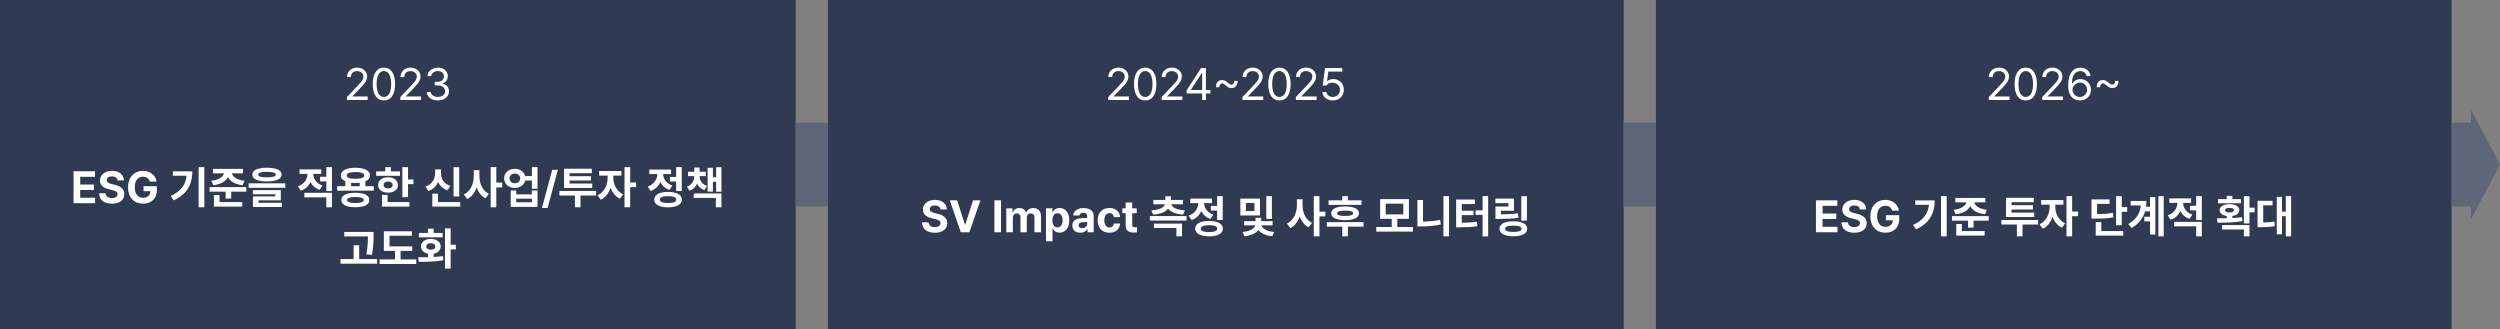
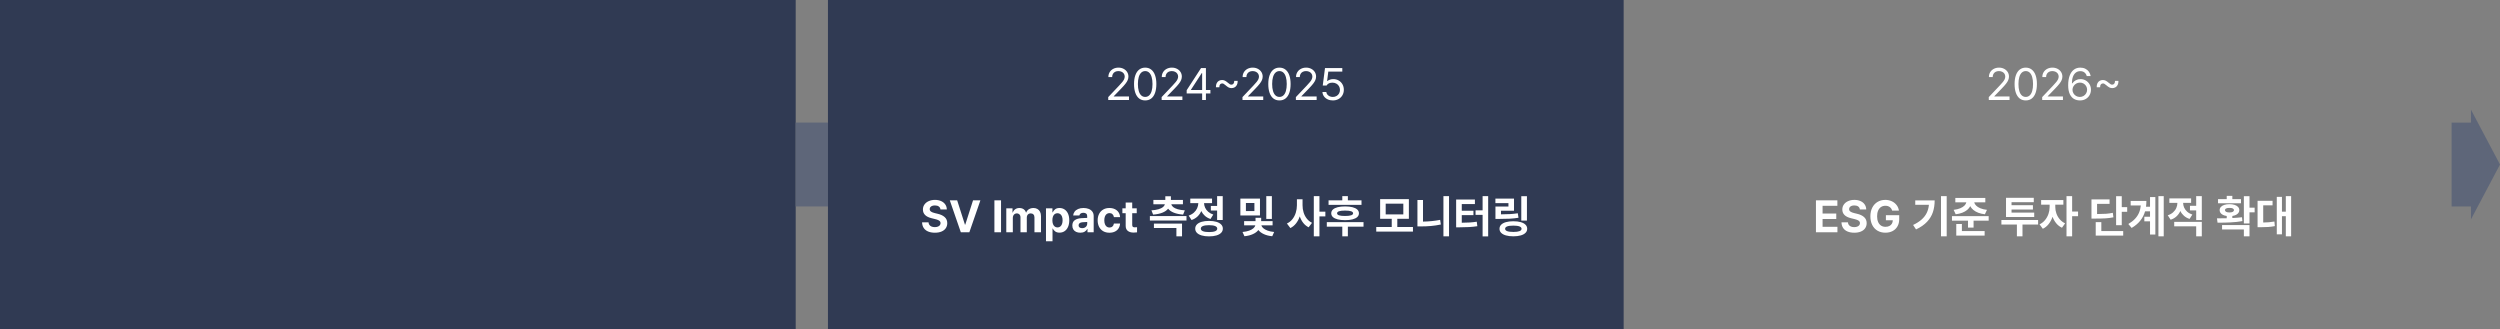
<svg xmlns="http://www.w3.org/2000/svg" width="775" height="102" viewBox="0 0 775 102" fill="none">
  <rect x="0" y="0" width="775" height="102" fill="#808080" stroke="none" />
  <rect width="246.667" height="102" fill="#303A53" />
-   <path d="M107.554 31L107.545 30.101L110.919 26.543C111.364 26.069 111.702 25.689 111.934 25.402C112.17 25.112 112.348 24.833 112.471 24.566C112.593 24.295 112.656 24.013 112.659 23.72C112.656 23.384 112.568 23.09 112.394 22.835C112.223 22.58 111.988 22.384 111.688 22.245C111.391 22.107 111.058 22.037 110.687 22.037C110.3 22.037 109.96 22.115 109.667 22.269C109.377 22.424 109.153 22.642 108.995 22.922C108.84 23.202 108.763 23.526 108.763 23.894H107.593C107.59 23.32 107.724 22.812 107.994 22.371C108.268 21.926 108.644 21.581 109.121 21.336C109.598 21.088 110.133 20.964 110.726 20.964C111.312 20.964 111.839 21.087 112.307 21.331C112.777 21.573 113.144 21.904 113.409 22.323C113.673 22.741 113.807 23.207 113.81 23.72C113.807 24.097 113.736 24.458 113.597 24.802C113.462 25.144 113.232 25.524 112.906 25.943C112.584 26.362 112.124 26.878 111.528 27.49L109.266 29.83V29.907H113.984V31H107.554ZM119.01 31.135C118.282 31.135 117.658 30.937 117.139 30.541C116.624 30.141 116.229 29.561 115.955 28.8C115.684 28.04 115.549 27.123 115.549 26.05C115.549 24.986 115.686 24.074 115.96 23.314C116.234 22.55 116.63 21.968 117.149 21.568C117.668 21.166 118.288 20.964 119.01 20.964C119.732 20.964 120.353 21.166 120.871 21.568C121.39 21.968 121.787 22.55 122.061 23.314C122.335 24.074 122.472 24.986 122.472 26.05C122.472 27.123 122.335 28.04 122.061 28.8C121.79 29.561 121.395 30.141 120.876 30.541C120.361 30.937 119.739 31.135 119.01 31.135ZM119.01 30.043C119.487 30.043 119.895 29.888 120.233 29.579C120.572 29.269 120.83 28.817 121.007 28.22C121.184 27.621 121.273 26.897 121.273 26.05C121.273 25.202 121.182 24.479 121.002 23.879C120.825 23.276 120.567 22.819 120.228 22.506C119.89 22.194 119.484 22.037 119.01 22.037C118.536 22.037 118.13 22.194 117.792 22.506C117.454 22.819 117.194 23.276 117.014 23.879C116.836 24.479 116.748 25.202 116.748 26.05C116.748 26.897 116.836 27.621 117.014 28.22C117.191 28.817 117.449 29.269 117.787 29.579C118.126 29.888 118.533 30.043 119.01 30.043ZM124.111 31L124.101 30.101L127.476 26.543C127.921 26.069 128.259 25.689 128.491 25.402C128.726 25.112 128.905 24.833 129.028 24.566C129.15 24.295 129.213 24.013 129.216 23.72C129.213 23.384 129.124 23.09 128.95 22.835C128.779 22.58 128.544 22.384 128.244 22.245C127.948 22.107 127.614 22.037 127.244 22.037C126.857 22.037 126.517 22.115 126.224 22.269C125.934 22.424 125.71 22.642 125.552 22.922C125.397 23.202 125.32 23.526 125.32 23.894H124.15C124.147 23.32 124.28 22.812 124.551 22.371C124.825 21.926 125.2 21.581 125.677 21.336C126.154 21.088 126.689 20.964 127.282 20.964C127.869 20.964 128.396 21.087 128.863 21.331C129.334 21.573 129.701 21.904 129.965 22.323C130.23 22.741 130.363 23.207 130.367 23.72C130.363 24.097 130.293 24.458 130.154 24.802C130.019 25.144 129.788 25.524 129.463 25.943C129.14 26.362 128.681 26.878 128.085 27.49L125.822 29.83V29.907H130.541V31H124.111ZM135.751 31.135C135.1 31.135 134.516 31.026 134.001 30.807C133.485 30.587 133.077 30.28 132.778 29.883C132.481 29.487 132.321 29.031 132.299 28.515H133.546C133.569 28.821 133.678 29.09 133.875 29.323C134.071 29.551 134.331 29.729 134.653 29.854C134.979 29.98 135.338 30.043 135.731 30.043C136.163 30.043 136.55 29.97 136.891 29.825C137.233 29.677 137.501 29.471 137.694 29.206C137.887 28.942 137.984 28.641 137.984 28.302C137.984 27.942 137.889 27.622 137.699 27.345C137.512 27.068 137.238 26.852 136.877 26.698C136.516 26.543 136.083 26.465 135.577 26.465H134.774V25.383H135.577C135.976 25.383 136.331 25.312 136.64 25.17C136.953 25.028 137.194 24.83 137.365 24.575C137.539 24.317 137.626 24.019 137.626 23.681C137.626 23.355 137.551 23.069 137.399 22.82C137.248 22.572 137.032 22.381 136.751 22.245C136.471 22.107 136.144 22.037 135.77 22.037C135.415 22.037 135.082 22.1 134.769 22.226C134.46 22.352 134.208 22.532 134.015 22.767C133.822 22.999 133.717 23.272 133.701 23.584H132.512C132.531 23.075 132.689 22.622 132.985 22.226C133.282 21.826 133.677 21.517 134.17 21.298C134.663 21.075 135.203 20.964 135.789 20.964C136.398 20.964 136.932 21.085 137.389 21.327C137.85 21.568 138.203 21.892 138.448 22.298C138.696 22.704 138.819 23.146 138.815 23.623C138.819 23.99 138.753 24.326 138.617 24.628C138.482 24.931 138.287 25.188 138.032 25.397C137.778 25.607 137.478 25.76 137.133 25.856V25.934C137.559 25.998 137.926 26.138 138.235 26.354C138.548 26.567 138.786 26.843 138.951 27.181C139.115 27.516 139.196 27.893 139.193 28.312C139.196 28.844 139.048 29.326 138.748 29.758C138.451 30.186 138.039 30.523 137.51 30.768C136.985 31.013 136.398 31.135 135.751 31.135Z" fill="white" />
-   <path d="M29.475 63H22.813V53.099H29.456V54.801H24.868V57.199H29.112V58.896H24.868V61.298H29.475V63ZM36.423 55.932C36.385 55.539 36.215 55.233 35.916 55.014C35.619 54.795 35.22 54.685 34.717 54.685C34.379 54.685 34.087 54.733 33.842 54.83C33.6 54.927 33.415 55.06 33.286 55.231C33.16 55.402 33.097 55.597 33.097 55.816C33.091 56.148 33.228 56.409 33.508 56.599C33.792 56.79 34.182 56.943 34.678 57.059L35.573 57.276C36.485 57.483 37.205 57.822 37.733 58.296C38.265 58.767 38.533 59.394 38.536 60.177C38.533 60.779 38.378 61.303 38.072 61.748C37.769 62.193 37.329 62.536 36.752 62.778C36.178 63.019 35.495 63.14 34.702 63.14C33.903 63.14 33.209 63.018 32.619 62.773C32.029 62.528 31.571 62.165 31.246 61.685C30.92 61.202 30.748 60.612 30.729 59.916H32.725C32.748 60.241 32.843 60.515 33.01 60.738C33.181 60.96 33.408 61.127 33.692 61.24C33.979 61.353 34.308 61.41 34.678 61.41C35.033 61.41 35.344 61.358 35.611 61.255C35.882 61.152 36.09 61.007 36.235 60.82C36.383 60.63 36.457 60.412 36.457 60.167C36.457 59.948 36.393 59.763 36.264 59.611C36.135 59.456 35.948 59.326 35.703 59.22C35.461 59.11 35.149 59.008 34.765 58.915L33.682 58.649C31.884 58.211 30.986 57.312 30.99 55.952C30.986 55.365 31.146 54.846 31.468 54.395C31.791 53.941 32.235 53.589 32.803 53.341C33.373 53.09 34.016 52.964 34.731 52.964C35.453 52.964 36.09 53.09 36.641 53.341C37.192 53.589 37.621 53.939 37.927 54.39C38.233 54.838 38.391 55.352 38.401 55.932H36.423ZM44.497 57.716H48.626V58.954C48.626 59.805 48.444 60.546 48.079 61.178C47.718 61.809 47.214 62.294 46.566 62.633C45.919 62.968 45.179 63.135 44.347 63.135C43.426 63.135 42.612 62.931 41.906 62.521C41.203 62.109 40.657 61.519 40.267 60.752C39.881 59.985 39.687 59.087 39.687 58.059C39.687 57.015 39.887 56.11 40.287 55.343C40.69 54.572 41.241 53.984 41.94 53.578C42.639 53.169 43.427 52.964 44.304 52.964C45.039 52.964 45.711 53.106 46.32 53.389C46.929 53.67 47.427 54.063 47.814 54.569C48.203 55.072 48.444 55.645 48.534 56.29H46.441C46.302 55.816 46.051 55.447 45.687 55.183C45.325 54.919 44.876 54.787 44.338 54.787C43.825 54.787 43.376 54.914 42.989 55.169C42.605 55.423 42.306 55.795 42.09 56.285C41.877 56.775 41.771 57.36 41.771 58.04C41.771 58.73 41.876 59.319 42.085 59.809C42.298 60.299 42.597 60.673 42.984 60.931C43.374 61.185 43.833 61.313 44.362 61.313C44.823 61.313 45.222 61.231 45.561 61.066C45.902 60.899 46.165 60.662 46.349 60.356C46.532 60.05 46.629 59.688 46.639 59.273H44.497V57.716ZM61.579 64.262V51.809H63.344V64.262H61.579ZM59.617 53.119C59.613 54.45 59.433 55.66 59.075 56.749C58.717 57.839 58.113 58.838 57.262 59.746C56.415 60.655 55.274 61.448 53.84 62.125L52.931 60.738C53.994 60.232 54.871 59.672 55.561 59.06C56.25 58.448 56.779 57.768 57.146 57.02C57.514 56.269 57.744 55.425 57.837 54.487H53.598V53.119H59.617ZM65.499 56.053C66.282 55.966 66.958 55.805 67.525 55.57C68.095 55.331 68.538 55.053 68.854 54.733C69.17 54.411 69.364 54.074 69.434 53.723H66.021V52.35H75.318V53.723H71.88C71.951 54.074 72.146 54.411 72.466 54.733C72.784 55.056 73.228 55.334 73.795 55.57C74.365 55.805 75.044 55.966 75.83 56.053L75.187 57.421C74.427 57.337 73.743 57.181 73.137 56.952C72.535 56.72 72.024 56.43 71.605 56.082C71.189 55.734 70.87 55.343 70.648 54.907C70.425 55.343 70.106 55.734 69.691 56.082C69.275 56.427 68.766 56.715 68.163 56.947C67.564 57.18 66.885 57.337 66.128 57.421L65.499 56.053ZM64.977 59.408V58.011H76.357V59.408H71.677V61.55H69.952V59.408H64.977ZM66.311 60.447H68.052V62.637H75.105V64.044H66.311V60.447ZM82.757 56.246C81.8 56.246 80.983 56.166 80.306 56.005C79.629 55.84 79.114 55.599 78.759 55.28C78.405 54.961 78.227 54.571 78.227 54.11C78.227 53.659 78.405 53.275 78.759 52.959C79.114 52.64 79.629 52.4 80.306 52.239C80.983 52.075 81.8 51.992 82.757 51.992C83.711 51.992 84.525 52.075 85.198 52.239C85.875 52.4 86.391 52.639 86.745 52.954C87.103 53.27 87.282 53.655 87.282 54.11C87.282 54.571 87.105 54.961 86.75 55.28C86.396 55.599 85.88 55.84 85.203 56.005C84.53 56.166 83.714 56.246 82.757 56.246ZM82.714 53.269C81.827 53.269 81.16 53.341 80.712 53.486C80.267 53.628 80.048 53.836 80.055 54.11C80.052 54.313 80.148 54.477 80.345 54.603C80.541 54.729 80.838 54.82 81.234 54.879C81.631 54.933 82.138 54.962 82.757 54.965C83.385 54.962 83.898 54.933 84.294 54.879C84.694 54.82 84.992 54.729 85.189 54.603C85.385 54.477 85.484 54.313 85.484 54.11C85.484 53.549 84.56 53.269 82.714 53.269ZM77.091 58.219V56.836H88.442V58.219H77.091ZM87.055 62.111H80.122V62.86H87.379V64.175H78.411V60.892H85.334V60.215H78.401V58.934H87.055V62.111ZM101.163 54.806V51.809H102.903V59.229H101.163V56.232H99.234V54.806H101.163ZM96.246 56.406C95.963 57.047 95.568 57.603 95.062 58.074C94.559 58.541 93.952 58.889 93.239 59.118L92.345 57.74C93.002 57.531 93.555 57.225 94.003 56.822C94.451 56.419 94.785 55.965 95.004 55.459C95.223 54.953 95.334 54.432 95.337 53.897H92.843V52.51H99.591V53.897H97.112C97.115 54.4 97.221 54.888 97.431 55.362C97.64 55.832 97.957 56.258 98.383 56.638C98.812 57.015 99.342 57.309 99.973 57.518L99.113 58.862C98.443 58.649 97.867 58.332 97.387 57.91C96.907 57.487 96.527 56.986 96.246 56.406ZM101.163 61.173H94.351V59.776H102.903V64.262H101.163V61.173ZM113.248 57.716H115.868V59.108H104.517V57.716H107.07V56.218C106.612 56.014 106.261 55.758 106.016 55.449C105.771 55.139 105.65 54.788 105.653 54.395C105.653 53.902 105.837 53.475 106.204 53.114C106.575 52.753 107.1 52.476 107.78 52.282C108.463 52.089 109.264 51.992 110.183 51.992C111.098 51.992 111.896 52.089 112.576 52.282C113.256 52.476 113.781 52.753 114.152 53.114C114.522 53.475 114.708 53.902 114.708 54.395C114.704 54.795 114.577 55.151 114.326 55.463C114.078 55.773 113.718 56.029 113.248 56.232V57.716ZM110.183 53.336C109.3 53.336 108.625 53.427 108.157 53.607C107.693 53.788 107.463 54.05 107.466 54.395C107.463 54.737 107.693 54.995 108.157 55.169C108.621 55.343 109.297 55.43 110.183 55.43C111.063 55.43 111.736 55.343 112.204 55.169C112.674 54.995 112.909 54.737 112.909 54.395C112.909 54.05 112.674 53.788 112.204 53.607C111.733 53.427 111.059 53.336 110.183 53.336ZM108.834 57.716H111.512V56.667C111.113 56.719 110.669 56.745 110.183 56.745C109.687 56.745 109.237 56.719 108.834 56.667V57.716ZM110.168 59.756C111.064 59.756 111.836 59.843 112.484 60.017C113.135 60.188 113.633 60.441 113.978 60.776C114.326 61.111 114.501 61.517 114.505 61.995C114.501 62.475 114.326 62.882 113.978 63.218C113.633 63.556 113.137 63.812 112.489 63.986C111.841 64.16 111.068 64.246 110.168 64.242C109.26 64.246 108.48 64.16 107.829 63.986C107.178 63.812 106.678 63.556 106.33 63.218C105.985 62.882 105.813 62.475 105.813 61.995C105.813 61.517 105.985 61.111 106.33 60.776C106.678 60.441 107.178 60.188 107.829 60.017C108.483 59.843 109.263 59.756 110.168 59.756ZM110.207 62.942C111.042 62.942 111.673 62.863 112.102 62.705C112.534 62.544 112.751 62.307 112.755 61.995C112.751 61.685 112.534 61.456 112.102 61.308C111.67 61.157 111.026 61.078 110.168 61.071C109.301 61.078 108.654 61.157 108.225 61.308C107.8 61.456 107.588 61.685 107.592 61.995C107.582 62.626 108.454 62.942 110.207 62.942ZM121.18 53.133H123.999V54.506H116.612V53.133H119.44V51.809H121.18V53.133ZM126.488 51.828V55.642H128.161V57.073H126.488V61.12H124.738V51.828H126.488ZM120.31 59.732C119.707 59.732 119.172 59.634 118.705 59.437C118.238 59.241 117.874 58.963 117.613 58.606C117.352 58.245 117.221 57.829 117.221 57.358C117.221 56.885 117.352 56.466 117.613 56.102C117.874 55.734 118.238 55.45 118.705 55.251C119.176 55.048 119.711 54.946 120.31 54.946C120.903 54.946 121.432 55.048 121.896 55.251C122.36 55.45 122.721 55.734 122.979 56.102C123.24 56.466 123.37 56.885 123.37 57.358C123.37 57.829 123.24 58.245 122.979 58.606C122.721 58.963 122.36 59.241 121.896 59.437C121.435 59.634 120.906 59.732 120.31 59.732ZM118.918 57.358C118.918 57.694 119.044 57.953 119.295 58.137C119.546 58.317 119.885 58.407 120.31 58.407C120.735 58.407 121.076 58.317 121.33 58.137C121.585 57.953 121.714 57.694 121.717 57.358C121.714 57.017 121.585 56.752 121.33 56.566C121.076 56.376 120.735 56.279 120.31 56.276C119.885 56.279 119.546 56.376 119.295 56.566C119.044 56.752 118.918 57.017 118.918 57.358ZM118.415 60.399H120.155V62.637H126.933V64.044H118.415V60.399ZM140.606 51.828H142.356V60.912H140.606V51.828ZM135.81 56.411C135.523 57.072 135.127 57.644 134.621 58.127C134.118 58.611 133.512 58.973 132.803 59.215L131.895 57.837C132.565 57.611 133.124 57.286 133.572 56.861C134.023 56.432 134.355 55.947 134.568 55.405C134.784 54.861 134.893 54.295 134.897 53.709V52.51H136.705V53.709C136.701 54.279 136.803 54.822 137.009 55.338C137.219 55.853 137.543 56.311 137.981 56.711C138.419 57.11 138.967 57.415 139.625 57.624L138.735 58.997C138.049 58.768 137.46 58.433 136.971 57.992C136.481 57.547 136.094 57.02 135.81 56.411ZM135.781 60.027V62.637H142.685V64.044H134.017V60.027H135.781ZM153.856 56.609H155.693V58.084H153.856V64.262H152.111V51.809H153.856V56.609ZM148.621 54.632C148.617 55.392 148.724 56.129 148.94 56.841C149.159 57.553 149.489 58.193 149.931 58.76C150.372 59.324 150.915 59.763 151.56 60.075L150.506 61.463C149.861 61.144 149.309 60.694 148.848 60.114C148.387 59.531 148.023 58.852 147.755 58.079C147.475 58.91 147.09 59.637 146.6 60.259C146.113 60.881 145.527 61.363 144.84 61.704L143.772 60.288C144.449 59.979 145.019 59.529 145.483 58.939C145.947 58.349 146.294 57.682 146.522 56.938C146.755 56.193 146.872 55.425 146.875 54.632V52.771H148.621V54.632ZM164.887 51.809H166.628V58.504H164.887V55.971H162.818C162.712 56.422 162.506 56.822 162.199 57.17C161.896 57.518 161.521 57.789 161.073 57.982C160.625 58.172 160.137 58.267 159.608 58.267C158.977 58.267 158.408 58.14 157.902 57.885C157.399 57.631 157.004 57.278 156.717 56.827C156.434 56.372 156.294 55.86 156.297 55.289C156.294 54.729 156.434 54.224 156.717 53.776C157.004 53.325 157.401 52.974 157.907 52.722C158.413 52.468 158.98 52.342 159.608 52.345C160.13 52.342 160.614 52.434 161.059 52.621C161.507 52.808 161.882 53.072 162.185 53.414C162.491 53.752 162.701 54.142 162.813 54.584H164.887V51.809ZM159.608 56.807C159.924 56.807 160.204 56.746 160.449 56.624C160.694 56.498 160.886 56.321 161.025 56.092C161.167 55.86 161.239 55.592 161.242 55.289C161.239 54.986 161.168 54.722 161.03 54.496C160.891 54.268 160.698 54.094 160.449 53.974C160.204 53.855 159.924 53.796 159.608 53.796C159.286 53.796 158.999 53.855 158.748 53.974C158.496 54.094 158.3 54.268 158.158 54.496C158.019 54.722 157.95 54.986 157.95 55.289C157.95 55.592 158.019 55.86 158.158 56.092C158.3 56.321 158.496 56.498 158.748 56.624C158.999 56.746 159.286 56.807 159.608 56.807ZM160.043 60.249H164.887V59.05H166.628V64.121H158.327V59.05H160.043V60.249ZM160.043 62.71H164.887V61.588H160.043V62.71ZM171.191 52.635H172.941L169.75 64.489H168L171.191 52.635ZM176.565 56.904H183.594V58.277H174.853V52.316H183.458V53.689H176.565V54.613H183.197V55.956H176.565V56.904ZM173.423 59.191H184.802V60.612H179.958V64.262H178.228V60.612H173.423V59.191ZM195.35 56.566H197.187V58.021H195.35V64.262H193.605V51.809H195.35V56.566ZM190.129 55.202C190.126 55.853 190.239 56.508 190.468 57.165C190.696 57.822 191.041 58.424 191.502 58.968C191.963 59.51 192.521 59.932 193.175 60.235L192.203 61.603C191.529 61.294 190.945 60.844 190.448 60.254C189.955 59.661 189.565 58.978 189.278 58.204C188.988 59.059 188.587 59.809 188.075 60.457C187.562 61.105 186.958 61.593 186.262 61.922L185.247 60.544C185.91 60.235 186.478 59.795 186.948 59.224C187.419 58.651 187.773 58.014 188.012 57.315C188.25 56.612 188.371 55.908 188.374 55.202V54.438H185.74V53.012H192.633V54.438H190.129V55.202ZM207.665 56.266V54.845H209.608V51.809H211.348V59.205H209.608V56.266H207.665ZM204.696 56.421C204.416 57.075 204.023 57.642 203.517 58.122C203.014 58.599 202.403 58.962 201.685 59.21L200.781 57.827C201.432 57.611 201.98 57.302 202.424 56.899C202.869 56.496 203.203 56.042 203.425 55.536C203.651 55.03 203.77 54.508 203.783 53.97H201.288V52.568H208.037V53.97H205.557C205.573 54.469 205.687 54.949 205.9 55.41C206.113 55.871 206.43 56.285 206.852 56.653C207.278 57.02 207.8 57.307 208.419 57.513L207.558 58.886C206.891 58.667 206.317 58.346 205.837 57.924C205.36 57.499 204.98 56.998 204.696 56.421ZM207.094 59.481C207.977 59.481 208.739 59.576 209.381 59.766C210.025 59.956 210.52 60.232 210.865 60.593C211.21 60.95 211.382 61.379 211.382 61.879C211.382 62.378 211.21 62.807 210.865 63.164C210.52 63.525 210.025 63.801 209.381 63.991C208.739 64.181 207.977 64.276 207.094 64.276C206.214 64.276 205.452 64.18 204.808 63.986C204.166 63.796 203.675 63.522 203.333 63.164C202.991 62.807 202.821 62.378 202.821 61.879C202.821 61.379 202.991 60.95 203.333 60.593C203.678 60.232 204.171 59.956 204.812 59.766C205.454 59.576 206.214 59.481 207.094 59.481ZM207.128 62.942C207.947 62.942 208.57 62.853 208.999 62.676C209.431 62.496 209.648 62.23 209.651 61.879C209.648 61.524 209.429 61.256 208.994 61.076C208.559 60.895 207.926 60.805 207.094 60.805C206.263 60.805 205.631 60.895 205.199 61.076C204.767 61.256 204.553 61.524 204.556 61.879C204.553 62.233 204.77 62.499 205.209 62.676C205.647 62.853 206.287 62.942 207.128 62.942ZM221.998 54.951V51.828H223.651V59.437H221.998V56.353H221.002V59.398H219.353V52.026H221.002V54.951H221.998ZM216.09 56.957C215.865 57.463 215.557 57.903 215.167 58.277C214.78 58.651 214.31 58.942 213.755 59.152L212.958 57.866C213.464 57.673 213.886 57.412 214.224 57.083C214.563 56.751 214.814 56.379 214.978 55.966C215.146 55.55 215.231 55.114 215.235 54.656V54.593H213.301V53.23H215.235V51.939H216.883V53.23H218.793V54.593H216.883V54.656C216.88 55.081 216.962 55.491 217.13 55.884C217.297 56.274 217.552 56.624 217.893 56.933C218.238 57.239 218.664 57.474 219.17 57.639L218.382 58.949C217.847 58.762 217.387 58.499 217.004 58.161C216.624 57.819 216.319 57.418 216.09 56.957ZM221.915 61.366H215.051V59.964H223.651V64.262H221.915V61.366ZM113.547 78.843C113.695 78.115 113.805 77.425 113.876 76.774C113.95 76.12 113.997 75.535 114.016 75.019C114.039 74.501 114.052 73.92 114.055 73.279H106.726V71.892H115.805V73.071C115.802 73.79 115.792 74.41 115.776 74.932C115.76 75.451 115.715 76.059 115.64 76.755C115.57 77.451 115.458 78.208 115.307 79.027L113.547 78.843ZM111.348 76.039V80.318H116.907V81.734H105.556V80.318H109.617V76.039H111.348ZM124.182 77.765V80.419H129.036V81.841H117.656V80.419H122.456V77.765H118.995V71.693H127.706V73.081H120.74V76.387H127.793V77.765H124.182ZM139.704 75.875H141.329V77.32H139.704V83.262H137.945V70.809H139.704V75.875ZM134.425 72.201H137.229V73.569H129.847V72.201H132.67V70.881H134.425V72.201ZM134.425 79.655C135.553 79.594 136.52 79.507 137.326 79.394L137.442 80.661C136.623 80.812 135.772 80.925 134.889 80.999C134.01 81.073 133.183 81.12 132.409 81.139C131.639 81.159 130.782 81.168 129.838 81.168L129.606 79.747C130.914 79.747 131.936 79.739 132.67 79.723V78.65C132.232 78.566 131.849 78.419 131.52 78.21C131.194 78.001 130.943 77.741 130.766 77.432C130.588 77.122 130.5 76.779 130.5 76.402C130.5 75.941 130.629 75.533 130.887 75.179C131.144 74.824 131.505 74.549 131.969 74.352C132.434 74.156 132.965 74.057 133.565 74.057C134.151 74.057 134.677 74.156 135.141 74.352C135.605 74.549 135.967 74.826 136.228 75.184C136.489 75.538 136.622 75.944 136.625 76.402C136.622 76.779 136.528 77.124 136.344 77.436C136.164 77.746 135.908 78.005 135.576 78.215C135.247 78.424 134.864 78.571 134.425 78.655V79.655ZM132.158 76.402C132.155 76.721 132.279 76.969 132.53 77.146C132.785 77.32 133.13 77.407 133.565 77.407C133.987 77.407 134.322 77.32 134.57 77.146C134.822 76.969 134.947 76.721 134.947 76.402C134.947 76.083 134.822 75.835 134.57 75.657C134.319 75.477 133.984 75.387 133.565 75.387C133.133 75.387 132.79 75.477 132.535 75.657C132.28 75.835 132.155 76.083 132.158 76.402Z" fill="white" />
  <rect x="246.667" y="38" width="10" height="26" fill="#5E6679" />
  <rect width="246.667" height="102" transform="translate(256.667)" fill="#303A53" />
  <path d="M343.556 31L343.546 30.101L346.921 26.543C347.366 26.069 347.704 25.689 347.936 25.402C348.171 25.112 348.35 24.833 348.473 24.566C348.595 24.295 348.658 24.013 348.661 23.72C348.658 23.384 348.569 23.09 348.395 22.835C348.224 22.58 347.989 22.384 347.689 22.245C347.393 22.107 347.059 22.037 346.689 22.037C346.302 22.037 345.962 22.115 345.669 22.269C345.379 22.424 345.155 22.642 344.997 22.922C344.842 23.202 344.765 23.526 344.765 23.894H343.595C343.592 23.32 343.725 22.812 343.996 22.371C344.27 21.926 344.645 21.581 345.122 21.336C345.599 21.088 346.134 20.964 346.727 20.964C347.314 20.964 347.841 21.087 348.308 21.331C348.779 21.573 349.146 21.904 349.41 22.323C349.675 22.741 349.808 23.207 349.812 23.72C349.808 24.097 349.738 24.458 349.599 24.802C349.464 25.144 349.233 25.524 348.908 25.943C348.585 26.362 348.126 26.878 347.53 27.49L345.267 29.83V29.907H349.986V31H343.556ZM355.012 31.135C354.284 31.135 353.66 30.937 353.141 30.541C352.625 30.141 352.231 29.561 351.957 28.8C351.686 28.04 351.551 27.123 351.551 26.05C351.551 24.986 351.688 24.074 351.961 23.314C352.235 22.55 352.632 21.968 353.151 21.568C353.67 21.166 354.29 20.964 355.012 20.964C355.734 20.964 356.354 21.166 356.873 21.568C357.392 21.968 357.788 22.55 358.062 23.314C358.336 24.074 358.473 24.986 358.473 26.05C358.473 27.123 358.336 28.04 358.062 28.8C357.792 29.561 357.397 30.141 356.878 30.541C356.362 30.937 355.74 31.135 355.012 31.135ZM355.012 30.043C355.489 30.043 355.897 29.888 356.235 29.579C356.573 29.269 356.831 28.817 357.008 28.22C357.186 27.621 357.274 26.897 357.274 26.05C357.274 25.202 357.184 24.479 357.004 23.879C356.826 23.276 356.568 22.819 356.23 22.506C355.892 22.194 355.486 22.037 355.012 22.037C354.538 22.037 354.132 22.194 353.794 22.506C353.455 22.819 353.196 23.276 353.015 23.879C352.838 24.479 352.749 25.202 352.749 26.05C352.749 26.897 352.838 27.621 353.015 28.22C353.193 28.817 353.45 29.269 353.789 29.579C354.127 29.888 354.535 30.043 355.012 30.043ZM360.113 31L360.103 30.101L363.477 26.543C363.922 26.069 364.261 25.689 364.493 25.402C364.728 25.112 364.907 24.833 365.029 24.566C365.152 24.295 365.215 24.013 365.218 23.72C365.215 23.384 365.126 23.09 364.952 22.835C364.781 22.58 364.546 22.384 364.246 22.245C363.95 22.107 363.616 22.037 363.245 22.037C362.859 22.037 362.519 22.115 362.225 22.269C361.935 22.424 361.711 22.642 361.553 22.922C361.399 23.202 361.321 23.526 361.321 23.894H360.151C360.148 23.32 360.282 22.812 360.553 22.371C360.827 21.926 361.202 21.581 361.679 21.336C362.156 21.088 362.691 20.964 363.284 20.964C363.871 20.964 364.398 21.087 364.865 21.331C365.335 21.573 365.703 21.904 365.967 22.323C366.231 22.741 366.365 23.207 366.368 23.72C366.365 24.097 366.294 24.458 366.156 24.802C366.02 25.144 365.79 25.524 365.464 25.943C365.142 26.362 364.683 26.878 364.087 27.49L361.824 29.83V29.907H366.542V31H360.113ZM373.835 27.896H375.227V28.979H373.835V31H372.665V28.979H367.869V27.964L372.326 21.099H373.835V27.896ZM372.549 22.656L369.194 27.819V27.896H372.665V22.656H372.549ZM376.934 27.046C376.924 26.533 377.007 26.109 377.181 25.774C377.358 25.439 377.592 25.194 377.882 25.039C378.175 24.881 378.497 24.802 378.849 24.802C379.164 24.802 379.458 24.87 379.728 25.006C379.999 25.138 380.318 25.363 380.686 25.682C380.94 25.898 381.137 26.047 381.275 26.127C381.414 26.204 381.565 26.243 381.73 26.243C382.007 26.243 382.224 26.142 382.382 25.939C382.544 25.732 382.619 25.441 382.61 25.064H383.683C383.692 25.576 383.609 26.001 383.431 26.34C383.254 26.675 383.019 26.922 382.726 27.079C382.432 27.237 382.11 27.316 381.759 27.316C381.44 27.316 381.145 27.249 380.874 27.113C380.607 26.978 380.289 26.749 379.922 26.427C379.667 26.211 379.471 26.064 379.332 25.987C379.197 25.906 379.048 25.866 378.887 25.866C378.61 25.866 378.389 25.963 378.225 26.156C378.064 26.349 377.988 26.646 377.998 27.046H376.934ZM385.173 31L385.164 30.101L388.538 26.543C388.983 26.069 389.321 25.689 389.553 25.402C389.788 25.112 389.967 24.833 390.09 24.566C390.212 24.295 390.275 24.013 390.278 23.72C390.275 23.384 390.186 23.09 390.012 22.835C389.842 22.58 389.606 22.384 389.307 22.245C389.01 22.107 388.677 22.037 388.306 22.037C387.919 22.037 387.579 22.115 387.286 22.269C386.996 22.424 386.772 22.642 386.614 22.922C386.459 23.202 386.382 23.526 386.382 23.894H385.212C385.209 23.32 385.343 22.812 385.613 22.371C385.887 21.926 386.263 21.581 386.74 21.336C387.217 21.088 387.752 20.964 388.345 20.964C388.931 20.964 389.458 21.087 389.925 21.331C390.396 21.573 390.763 21.904 391.028 22.323C391.292 22.741 391.426 23.207 391.429 23.72C391.426 24.097 391.355 24.458 391.216 24.802C391.081 25.144 390.85 25.524 390.525 25.943C390.203 26.362 389.743 26.878 389.147 27.49L386.885 29.83V29.907H391.603V31H385.173ZM396.629 31.135C395.901 31.135 395.277 30.937 394.758 30.541C394.243 30.141 393.848 29.561 393.574 28.8C393.303 28.04 393.168 27.123 393.168 26.05C393.168 24.986 393.305 24.074 393.579 23.314C393.853 22.55 394.249 21.968 394.768 21.568C395.287 21.166 395.907 20.964 396.629 20.964C397.351 20.964 397.971 21.166 398.49 21.568C399.009 21.968 399.406 22.55 399.679 23.314C399.953 24.074 400.09 24.986 400.09 26.05C400.09 27.123 399.953 28.04 399.679 28.8C399.409 29.561 399.014 30.141 398.495 30.541C397.979 30.937 397.357 31.135 396.629 31.135ZM396.629 30.043C397.106 30.043 397.514 29.888 397.852 29.579C398.191 29.269 398.448 28.817 398.626 28.22C398.803 27.621 398.891 26.897 398.891 26.05C398.891 25.202 398.801 24.479 398.621 23.879C398.444 23.276 398.186 22.819 397.847 22.506C397.509 22.194 397.103 22.037 396.629 22.037C396.155 22.037 395.749 22.194 395.411 22.506C395.072 22.819 394.813 23.276 394.633 23.879C394.455 24.479 394.367 25.202 394.367 26.05C394.367 26.897 394.455 27.621 394.633 28.22C394.81 28.817 395.068 29.269 395.406 29.579C395.744 29.888 396.152 30.043 396.629 30.043ZM401.73 31L401.72 30.101L405.095 26.543C405.539 26.069 405.878 25.689 406.11 25.402C406.345 25.112 406.524 24.833 406.646 24.566C406.769 24.295 406.832 24.013 406.835 23.72C406.832 23.384 406.743 23.09 406.569 22.835C406.398 22.58 406.163 22.384 405.863 22.245C405.567 22.107 405.233 22.037 404.863 22.037C404.476 22.037 404.136 22.115 403.843 22.269C403.552 22.424 403.328 22.642 403.171 22.922C403.016 23.202 402.939 23.526 402.939 23.894H401.769C401.765 23.32 401.899 22.812 402.17 22.371C402.444 21.926 402.819 21.581 403.296 21.336C403.773 21.088 404.308 20.964 404.901 20.964C405.488 20.964 406.015 21.087 406.482 21.331C406.953 21.573 407.32 21.904 407.584 22.323C407.849 22.741 407.982 23.207 407.985 23.72C407.982 24.097 407.911 24.458 407.773 24.802C407.637 25.144 407.407 25.524 407.081 25.943C406.759 26.362 406.3 26.878 405.704 27.49L403.441 29.83V29.907H408.16V31H401.73ZM413.176 31.135C412.586 31.135 412.051 31.023 411.571 30.797C411.091 30.571 410.707 30.26 410.421 29.864C410.137 29.464 409.982 29.015 409.956 28.515H411.155C411.184 28.805 411.291 29.068 411.474 29.303C411.661 29.535 411.903 29.719 412.2 29.854C412.499 29.986 412.825 30.052 413.176 30.052C413.598 30.052 413.977 29.957 414.312 29.767C414.65 29.577 414.915 29.316 415.105 28.984C415.295 28.652 415.39 28.28 415.39 27.867C415.39 27.445 415.29 27.065 415.09 26.727C414.894 26.385 414.62 26.117 414.269 25.924C413.921 25.727 413.527 25.628 413.089 25.624C412.206 25.615 411.59 25.911 411.242 26.514H410.053L410.749 21.099H416.115V22.192H411.774L411.407 25.093H411.513C411.735 24.919 412.005 24.78 412.32 24.677C412.639 24.574 412.97 24.522 413.311 24.522C413.933 24.522 414.493 24.666 414.989 24.952C415.488 25.236 415.88 25.631 416.164 26.137C416.447 26.64 416.589 27.207 416.589 27.838C416.589 28.467 416.442 29.032 416.149 29.535C415.856 30.035 415.45 30.426 414.931 30.71C414.412 30.994 413.827 31.135 413.176 31.135Z" fill="white" />
  <path d="M291.538 64.932C291.5 64.539 291.33 64.233 291.031 64.014C290.734 63.795 290.335 63.685 289.832 63.685C289.493 63.685 289.202 63.733 288.957 63.83C288.715 63.927 288.53 64.061 288.401 64.231C288.275 64.402 288.212 64.597 288.212 64.816C288.206 65.148 288.343 65.409 288.623 65.599C288.907 65.79 289.297 65.943 289.793 66.059L290.687 66.276C291.6 66.483 292.32 66.823 292.848 67.296C293.38 67.767 293.648 68.394 293.651 69.177C293.648 69.779 293.493 70.303 293.187 70.748C292.884 71.193 292.444 71.536 291.867 71.778C291.293 72.019 290.61 72.14 289.817 72.14C289.018 72.14 288.324 72.018 287.734 71.773C287.144 71.528 286.686 71.165 286.361 70.685C286.035 70.202 285.863 69.612 285.844 68.916H287.84C287.863 69.241 287.958 69.515 288.125 69.738C288.296 69.96 288.523 70.127 288.807 70.24C289.094 70.353 289.423 70.409 289.793 70.409C290.148 70.409 290.459 70.358 290.726 70.255C290.997 70.152 291.205 70.007 291.35 69.82C291.498 69.63 291.572 69.412 291.572 69.167C291.572 68.948 291.508 68.763 291.379 68.611C291.25 68.457 291.063 68.326 290.818 68.22C290.576 68.11 290.264 68.008 289.88 67.915L288.797 67.649C286.999 67.211 286.101 66.312 286.105 64.952C286.101 64.365 286.261 63.846 286.583 63.395C286.905 62.941 287.35 62.589 287.917 62.341C288.488 62.09 289.131 61.964 289.846 61.964C290.568 61.964 291.205 62.09 291.756 62.341C292.307 62.589 292.736 62.939 293.042 63.39C293.348 63.838 293.506 64.352 293.516 64.932H291.538ZM294.435 62.099H296.721L299.134 69.655H299.225L301.643 62.099H303.924L300.502 72H297.857L294.435 62.099ZM308.266 62.099H310.321V72H308.266V62.099ZM311.95 72V64.575H313.879V65.88H313.966C314.121 65.442 314.38 65.098 314.744 64.85C315.108 64.602 315.539 64.478 316.035 64.478C316.37 64.478 316.675 64.536 316.949 64.652C317.226 64.765 317.458 64.926 317.645 65.135C317.835 65.345 317.97 65.593 318.051 65.88H318.128C318.228 65.596 318.385 65.35 318.597 65.14C318.813 64.927 319.071 64.765 319.371 64.652C319.674 64.536 320.004 64.478 320.362 64.478C320.823 64.478 321.23 64.578 321.585 64.778C321.939 64.974 322.215 65.263 322.411 65.643C322.608 66.023 322.706 66.478 322.706 67.006V72H320.681V67.398C320.681 66.995 320.573 66.687 320.357 66.474C320.144 66.258 319.864 66.151 319.516 66.151C319.268 66.151 319.052 66.205 318.868 66.315C318.687 66.421 318.549 66.574 318.452 66.774C318.355 66.971 318.307 67.198 318.307 67.456V72H316.349V67.349C316.349 67.108 316.301 66.897 316.204 66.716C316.108 66.536 315.972 66.397 315.798 66.3C315.627 66.201 315.428 66.151 315.199 66.151C314.97 66.151 314.762 66.209 314.575 66.325C314.388 66.441 314.242 66.603 314.135 66.813C314.029 67.022 313.976 67.264 313.976 67.538V72H311.95ZM324.255 74.784V64.575H326.251V65.822H326.343C326.514 65.448 326.769 65.13 327.107 64.87C327.445 64.608 327.895 64.478 328.456 64.478C329.017 64.478 329.526 64.623 329.983 64.913C330.441 65.203 330.804 65.635 331.071 66.209C331.339 66.782 331.472 67.478 331.472 68.297C331.472 69.099 331.34 69.789 331.076 70.366C330.815 70.943 330.456 71.38 329.998 71.676C329.543 71.973 329.029 72.121 328.456 72.121C327.908 72.121 327.462 71.995 327.117 71.744C326.772 71.492 326.514 71.183 326.343 70.816H326.28V74.784H324.255ZM326.237 68.287C326.237 68.732 326.298 69.122 326.421 69.457C326.546 69.789 326.728 70.047 326.967 70.231C327.205 70.414 327.491 70.506 327.822 70.506C328.158 70.506 328.443 70.414 328.678 70.231C328.917 70.044 329.097 69.784 329.22 69.452C329.342 69.117 329.403 68.729 329.403 68.287C329.403 67.849 329.342 67.466 329.22 67.137C329.1 66.808 328.921 66.553 328.683 66.373C328.448 66.189 328.161 66.097 327.822 66.097C327.487 66.097 327.2 66.186 326.962 66.363C326.723 66.54 326.543 66.793 326.421 67.122C326.298 67.451 326.237 67.839 326.237 68.287ZM335.895 64.478C336.463 64.478 336.983 64.567 337.457 64.744C337.934 64.921 338.317 65.198 338.607 65.575C338.897 65.952 339.042 66.426 339.042 66.996V72H337.123V70.97H337.065C336.878 71.331 336.601 71.617 336.234 71.826C335.87 72.035 335.423 72.14 334.895 72.14C334.414 72.14 333.987 72.056 333.614 71.889C333.243 71.721 332.951 71.472 332.739 71.139C332.529 70.804 332.424 70.4 332.424 69.926C332.424 69.159 332.681 68.598 333.193 68.244C333.705 67.889 334.369 67.686 335.185 67.635C335.423 67.619 335.733 67.602 336.113 67.586C336.493 67.567 336.798 67.554 337.027 67.548V66.948C337.023 66.632 336.919 66.389 336.712 66.218C336.509 66.047 336.221 65.962 335.847 65.962C335.502 65.962 335.223 66.034 335.011 66.18C334.798 66.325 334.663 66.526 334.605 66.784H332.685C332.724 66.346 332.874 65.952 333.135 65.604C333.399 65.256 333.765 64.982 334.232 64.782C334.703 64.579 335.257 64.478 335.895 64.478ZM335.47 70.733C335.773 70.733 336.044 70.674 336.282 70.555C336.521 70.432 336.706 70.264 336.838 70.052C336.97 69.839 337.036 69.604 337.036 69.346V68.805C336.334 68.84 335.826 68.872 335.513 68.901C335.156 68.93 334.874 69.028 334.667 69.196C334.464 69.361 334.363 69.583 334.363 69.863C334.363 70.144 334.463 70.36 334.663 70.511C334.866 70.659 335.135 70.733 335.47 70.733ZM343.924 72.145C343.177 72.145 342.527 71.984 341.976 71.662C341.428 71.339 341.008 70.89 340.714 70.313C340.421 69.733 340.274 69.067 340.274 68.316C340.274 67.559 340.423 66.892 340.719 66.315C341.016 65.735 341.438 65.284 341.986 64.961C342.534 64.639 343.177 64.478 343.915 64.478C344.546 64.478 345.107 64.596 345.597 64.831C346.087 65.063 346.472 65.392 346.752 65.817C347.036 66.242 347.192 66.737 347.221 67.301H345.312C345.254 66.924 345.104 66.623 344.862 66.397C344.624 66.171 344.318 66.059 343.944 66.059C343.618 66.059 343.335 66.147 343.093 66.325C342.851 66.499 342.664 66.753 342.532 67.088C342.4 67.424 342.334 67.823 342.334 68.287C342.334 68.758 342.4 69.162 342.532 69.501C342.664 69.836 342.851 70.092 343.093 70.269C343.335 70.447 343.618 70.535 343.944 70.535C344.305 70.535 344.608 70.427 344.852 70.211C345.097 69.995 345.251 69.692 345.312 69.302H347.221C347.189 69.863 347.034 70.36 346.757 70.791C346.483 71.22 346.103 71.554 345.616 71.792C345.133 72.027 344.569 72.145 343.924 72.145ZM351.75 70.468C351.895 70.468 352.14 70.456 352.485 70.434V72.029C352.182 72.077 351.826 72.102 351.417 72.102C350.653 72.102 350.052 71.926 349.613 71.575C349.175 71.223 348.958 70.698 348.961 69.999V66.097H347.941V64.575H348.961V62.796H350.986V64.575H352.388V66.097H350.986V69.723C350.986 70.01 351.051 70.207 351.18 70.313C351.309 70.416 351.499 70.468 351.75 70.468ZM356.939 65.208C357.806 65.153 358.539 65.037 359.138 64.86C359.738 64.679 360.199 64.459 360.521 64.198C360.843 63.933 361.04 63.645 361.111 63.332H357.548V61.983H361.251V60.852H362.982V61.983H366.709V63.332H363.117C363.185 63.645 363.38 63.933 363.702 64.198C364.024 64.459 364.485 64.679 365.084 64.86C365.687 65.037 366.425 65.153 367.299 65.208L366.762 66.528C365.634 66.444 364.675 66.244 363.886 65.928C363.099 65.612 362.509 65.201 362.116 64.695C361.72 65.201 361.127 65.612 360.337 65.928C359.551 66.244 358.594 66.444 357.466 66.528L356.939 65.208ZM356.46 68.374V66.982H367.811V68.374H356.46ZM364.683 70.69H357.717V69.322H366.428V73.262H364.683V70.69ZM375.362 65.266V63.845H377.305V60.809H379.045V68.205H377.305V65.266H375.362ZM372.393 65.421C372.113 66.075 371.72 66.642 371.214 67.122C370.711 67.599 370.1 67.962 369.382 68.21L368.478 66.827C369.129 66.611 369.676 66.302 370.121 65.899C370.566 65.496 370.9 65.042 371.122 64.536C371.348 64.03 371.467 63.508 371.48 62.97H368.985V61.568H375.734V62.97H373.254C373.27 63.469 373.384 63.949 373.597 64.41C373.81 64.871 374.127 65.285 374.549 65.653C374.975 66.02 375.497 66.307 376.116 66.513L375.255 67.886C374.588 67.667 374.014 67.346 373.534 66.924C373.057 66.499 372.677 65.998 372.393 65.421ZM374.791 68.481C375.674 68.481 376.436 68.576 377.078 68.766C377.722 68.956 378.217 69.232 378.562 69.593C378.907 69.95 379.079 70.379 379.079 70.879C379.079 71.378 378.907 71.807 378.562 72.164C378.217 72.525 377.722 72.801 377.078 72.991C376.436 73.181 375.674 73.276 374.791 73.276C373.911 73.276 373.149 73.18 372.505 72.986C371.863 72.796 371.372 72.522 371.03 72.164C370.688 71.807 370.518 71.378 370.518 70.879C370.518 70.379 370.688 69.95 371.03 69.593C371.375 69.232 371.868 68.956 372.509 68.766C373.151 68.576 373.911 68.481 374.791 68.481ZM374.825 71.942C375.644 71.942 376.267 71.853 376.696 71.676C377.128 71.496 377.345 71.23 377.348 70.879C377.345 70.524 377.126 70.256 376.691 70.076C376.256 69.895 375.623 69.805 374.791 69.805C373.96 69.805 373.328 69.895 372.896 70.076C372.464 70.256 372.25 70.524 372.253 70.879C372.25 71.233 372.467 71.499 372.906 71.676C373.344 71.853 373.984 71.942 374.825 71.942ZM392.549 60.809H394.28V67.871H392.549V60.809ZM384.514 61.568H390.591V66.803H384.514V61.568ZM386.231 65.44H388.865V62.926H386.231V65.44ZM391.016 69.849C391.084 70.145 391.279 70.439 391.601 70.729C391.924 71.015 392.372 71.267 392.945 71.483C393.519 71.695 394.199 71.839 394.985 71.913L394.4 73.233C393.395 73.139 392.525 72.922 391.79 72.58C391.055 72.242 390.49 71.818 390.093 71.309C389.703 71.818 389.139 72.24 388.401 72.575C387.666 72.914 386.79 73.133 385.771 73.233L385.177 71.913C385.966 71.849 386.65 71.712 387.226 71.502C387.803 71.289 388.253 71.038 388.575 70.748C388.897 70.455 389.091 70.155 389.155 69.849H385.679V68.558H389.213V67.528H390.963V68.558H394.502V69.849H391.016ZM409.026 65.609H410.863V67.084H409.026V73.262H407.28V60.809H409.026V65.609ZM403.79 63.632C403.787 64.392 403.893 65.129 404.109 65.841C404.328 66.553 404.659 67.193 405.1 67.76C405.542 68.324 406.085 68.763 406.729 69.075L405.675 70.463C405.031 70.144 404.478 69.694 404.017 69.114C403.556 68.531 403.192 67.852 402.925 67.079C402.644 67.91 402.259 68.637 401.769 69.259C401.283 69.881 400.696 70.363 400.01 70.704L398.941 69.288C399.618 68.979 400.189 68.529 400.653 67.939C401.117 67.349 401.463 66.682 401.692 65.938C401.924 65.193 402.042 64.425 402.045 63.632V61.771H403.79V63.632ZM417.838 62.104H422.068V63.501H411.853V62.104H416.112V60.799H417.838V62.104ZM416.977 68.249C416.082 68.249 415.311 68.166 414.667 68.002C414.025 67.838 413.534 67.598 413.192 67.282C412.854 66.963 412.685 66.578 412.685 66.126C412.685 65.669 412.854 65.28 413.192 64.961C413.534 64.642 414.025 64.401 414.667 64.236C415.311 64.072 416.082 63.99 416.977 63.99C417.87 63.99 418.637 64.072 419.279 64.236C419.923 64.401 420.416 64.642 420.758 64.961C421.099 65.28 421.27 65.669 421.27 66.126C421.27 66.578 421.098 66.963 420.753 67.282C420.411 67.598 419.92 67.838 419.279 68.002C418.637 68.166 417.87 68.249 416.977 68.249ZM416.977 65.28C416.143 65.28 415.519 65.35 415.107 65.488C414.697 65.627 414.494 65.84 414.497 66.126C414.494 66.403 414.694 66.611 415.097 66.75C415.503 66.885 416.115 66.953 416.934 66.953C417.778 66.953 418.41 66.885 418.829 66.75C419.248 66.615 419.459 66.407 419.462 66.126C419.459 65.84 419.251 65.627 418.839 65.488C418.426 65.35 417.806 65.28 416.977 65.28ZM411.312 68.858H422.692V70.269H417.838V73.271H416.112V70.269H411.312V68.858ZM433.164 67.828V70.38H438.018V71.802H426.638V70.38H431.438V67.828H427.842V61.732H436.751V67.828H433.164ZM435.03 63.129H429.563V66.46H435.03V63.129ZM447.463 73.262V60.809H449.199V73.262H447.463ZM441.13 68.698C442.993 68.666 444.764 68.486 446.443 68.157L446.661 69.597C445.63 69.813 444.605 69.966 443.586 70.057C442.568 70.147 441.54 70.19 440.502 70.187H439.405V62.003H441.13V68.698ZM459.606 65.213V60.809H461.332V73.291H459.606V66.61H457.421V65.213H459.606ZM453.148 69.046C454.086 69.04 454.912 69.014 455.628 68.969C456.347 68.921 457.07 68.84 457.798 68.727L457.972 70.124C457.115 70.253 456.26 70.342 455.405 70.39C454.551 70.439 453.548 70.464 452.394 70.468H451.403V61.858H457.223V63.264H453.148V65.329H456.769V66.697H453.148V69.046ZM471.6 60.828H473.35V68.384H471.6V60.828ZM470.734 67.504C469.838 67.649 468.942 67.746 468.047 67.794C467.154 67.843 466.032 67.867 464.682 67.867H463.589V64.023H467.616V62.965H463.575V61.558H469.342V65.324H465.305V66.445C466.392 66.439 467.329 66.413 468.119 66.368C468.912 66.32 469.711 66.234 470.517 66.112L470.734 67.504ZM469.134 68.587C470.021 68.587 470.784 68.679 471.426 68.863C472.07 69.043 472.565 69.309 472.91 69.66C473.255 70.011 473.427 70.434 473.427 70.927C473.427 71.413 473.255 71.831 472.91 72.179C472.565 72.53 472.07 72.798 471.426 72.981C470.781 73.165 470.017 73.257 469.134 73.257C468.251 73.257 467.487 73.165 466.843 72.981C466.198 72.798 465.704 72.53 465.359 72.179C465.017 71.831 464.846 71.413 464.846 70.927C464.846 70.434 465.017 70.011 465.359 69.66C465.704 69.309 466.197 69.043 466.838 68.863C467.483 68.679 468.248 68.587 469.134 68.587ZM469.173 71.898C469.995 71.898 470.617 71.818 471.039 71.657C471.464 71.492 471.679 71.249 471.682 70.927C471.679 70.598 471.461 70.352 471.029 70.187C470.601 70.023 469.969 69.941 469.134 69.941C468.293 69.941 467.657 70.023 467.225 70.187C466.796 70.352 466.583 70.598 466.587 70.927C466.583 71.575 467.445 71.898 469.173 71.898Z" fill="white" />
-   <rect x="503.333" y="38" width="10" height="26" fill="#5E6679" />
-   <rect width="246.667" height="102" transform="translate(513.333)" fill="#303A53" />
  <path d="M616.527 31L616.517 30.101L619.891 26.543C620.336 26.069 620.674 25.689 620.906 25.402C621.142 25.112 621.32 24.833 621.443 24.566C621.565 24.295 621.628 24.013 621.631 23.72C621.628 23.384 621.54 23.09 621.366 22.835C621.195 22.58 620.96 22.384 620.66 22.245C620.363 22.107 620.03 22.037 619.659 22.037C619.272 22.037 618.932 22.115 618.639 22.269C618.349 22.424 618.125 22.642 617.967 22.922C617.812 23.202 617.735 23.526 617.735 23.894H616.565C616.562 23.32 616.696 22.812 616.966 22.371C617.24 21.926 617.616 21.581 618.093 21.336C618.57 21.088 619.105 20.964 619.698 20.964C620.284 20.964 620.811 21.087 621.279 21.331C621.749 21.573 622.117 21.904 622.381 22.323C622.645 22.741 622.779 23.207 622.782 23.72C622.779 24.097 622.708 24.458 622.569 24.802C622.434 25.144 622.204 25.524 621.878 25.943C621.556 26.362 621.097 26.878 620.5 27.49L618.238 29.83V29.907H622.956V31H616.527ZM627.982 31.135C627.254 31.135 626.63 30.937 626.111 30.541C625.596 30.141 625.201 29.561 624.927 28.8C624.656 28.04 624.521 27.123 624.521 26.05C624.521 24.986 624.658 24.074 624.932 23.314C625.206 22.55 625.602 21.968 626.121 21.568C626.64 21.166 627.26 20.964 627.982 20.964C628.704 20.964 629.325 21.166 629.843 21.568C630.362 21.968 630.759 22.55 631.033 23.314C631.307 24.074 631.444 24.986 631.444 26.05C631.444 27.123 631.307 28.04 631.033 28.8C630.762 29.561 630.367 30.141 629.848 30.541C629.333 30.937 628.711 31.135 627.982 31.135ZM627.982 30.043C628.459 30.043 628.867 29.888 629.205 29.579C629.544 29.269 629.802 28.817 629.979 28.22C630.156 27.621 630.245 26.897 630.245 26.05C630.245 25.202 630.154 24.479 629.974 23.879C629.797 23.276 629.539 22.819 629.2 22.506C628.862 22.194 628.456 22.037 627.982 22.037C627.509 22.037 627.102 22.194 626.764 22.506C626.426 22.819 626.166 23.276 625.986 23.879C625.808 24.479 625.72 25.202 625.72 26.05C625.72 26.897 625.808 27.621 625.986 28.22C626.163 28.817 626.421 29.269 626.759 29.579C627.098 29.888 627.505 30.043 627.982 30.043ZM633.083 31L633.073 30.101L636.448 26.543C636.893 26.069 637.231 25.689 637.463 25.402C637.698 25.112 637.877 24.833 638 24.566C638.122 24.295 638.185 24.013 638.188 23.72C638.185 23.384 638.096 23.09 637.922 22.835C637.751 22.58 637.516 22.384 637.216 22.245C636.92 22.107 636.586 22.037 636.216 22.037C635.829 22.037 635.489 22.115 635.196 22.269C634.906 22.424 634.682 22.642 634.524 22.922C634.369 23.202 634.292 23.526 634.292 23.894H633.122C633.119 23.32 633.252 22.812 633.523 22.371C633.797 21.926 634.172 21.581 634.649 21.336C635.126 21.088 635.661 20.964 636.254 20.964C636.841 20.964 637.368 21.087 637.835 21.331C638.306 21.573 638.673 21.904 638.937 22.323C639.202 22.741 639.335 23.207 639.339 23.72C639.335 24.097 639.265 24.458 639.126 24.802C638.991 25.144 638.76 25.524 638.435 25.943C638.112 26.362 637.653 26.878 637.057 27.49L634.794 29.83V29.907H639.513V31H633.083ZM644.781 31.135C644.142 31.135 643.549 30.992 643.002 30.705C642.457 30.415 642.009 29.92 641.658 29.221C641.31 28.518 641.136 27.587 641.136 26.427C641.136 25.273 641.287 24.287 641.59 23.468C641.893 22.65 642.326 22.028 642.89 21.602C643.454 21.177 644.123 20.964 644.897 20.964C645.467 20.964 645.98 21.075 646.434 21.298C646.892 21.517 647.264 21.825 647.551 22.221C647.837 22.614 648.023 23.069 648.107 23.584H646.888C646.772 23.127 646.544 22.758 646.202 22.477C645.86 22.197 645.425 22.057 644.897 22.057C644.358 22.057 643.894 22.206 643.504 22.506C643.114 22.803 642.815 23.235 642.605 23.802C642.399 24.369 642.296 25.047 642.296 25.837H642.422C642.708 25.418 643.071 25.094 643.509 24.865C643.951 24.637 644.436 24.522 644.964 24.522C645.548 24.522 646.086 24.664 646.579 24.948C647.072 25.228 647.464 25.618 647.754 26.117C648.047 26.617 648.194 27.178 648.194 27.8C648.194 28.419 648.052 28.983 647.768 29.492C647.485 29.998 647.083 30.399 646.564 30.695C646.049 30.989 645.454 31.135 644.781 31.135ZM644.742 30.052C645.161 30.052 645.543 29.953 645.888 29.753C646.233 29.553 646.503 29.282 646.7 28.941C646.9 28.596 647.001 28.219 647.004 27.809C647.001 27.41 646.903 27.042 646.709 26.707C646.519 26.369 646.255 26.101 645.917 25.905C645.578 25.705 645.2 25.605 644.781 25.605C644.358 25.605 643.97 25.708 643.616 25.914C643.264 26.121 642.986 26.395 642.779 26.736C642.576 27.078 642.473 27.442 642.47 27.829C642.47 28.215 642.568 28.58 642.765 28.921C642.961 29.263 643.232 29.537 643.577 29.743C643.925 29.949 644.313 30.052 644.742 30.052ZM649.973 27.046C649.963 26.533 650.045 26.109 650.219 25.774C650.397 25.439 650.63 25.194 650.92 25.039C651.214 24.881 651.536 24.802 651.887 24.802C652.203 24.802 652.496 24.87 652.767 25.006C653.038 25.138 653.357 25.363 653.724 25.682C653.979 25.898 654.175 26.047 654.314 26.127C654.453 26.204 654.604 26.243 654.768 26.243C655.046 26.243 655.263 26.142 655.421 25.939C655.582 25.732 655.658 25.441 655.648 25.064H656.722C656.731 25.576 656.647 26.001 656.47 26.34C656.293 26.675 656.058 26.922 655.764 27.079C655.471 27.237 655.149 27.316 654.797 27.316C654.478 27.316 654.184 27.249 653.913 27.113C653.645 26.978 653.328 26.749 652.96 26.427C652.706 26.211 652.509 26.064 652.371 25.987C652.235 25.906 652.087 25.866 651.926 25.866C651.649 25.866 651.428 25.963 651.264 26.156C651.103 26.349 651.027 26.646 651.036 27.046H649.973Z" fill="white" />
  <path d="M569.605 72H562.943V62.099H569.586V63.801H564.998V66.199H569.242V67.896H564.998V70.298H569.605V72ZM576.554 64.932C576.515 64.539 576.346 64.233 576.046 64.014C575.75 63.795 575.35 63.685 574.847 63.685C574.509 63.685 574.217 63.733 573.972 63.83C573.73 63.927 573.545 64.061 573.416 64.231C573.29 64.402 573.228 64.597 573.228 64.816C573.221 65.148 573.358 65.409 573.639 65.599C573.922 65.79 574.312 65.943 574.808 66.059L575.703 66.276C576.615 66.483 577.335 66.823 577.864 67.296C578.395 67.767 578.663 68.394 578.666 69.177C578.663 69.779 578.508 70.303 578.202 70.748C577.899 71.193 577.459 71.536 576.882 71.778C576.309 72.019 575.625 72.14 574.833 72.14C574.033 72.14 573.339 72.018 572.749 71.773C572.159 71.528 571.702 71.165 571.376 70.685C571.051 70.202 570.878 69.612 570.859 68.916H572.855C572.878 69.241 572.973 69.515 573.141 69.738C573.311 69.96 573.539 70.127 573.822 70.24C574.109 70.353 574.438 70.409 574.808 70.409C575.163 70.409 575.474 70.358 575.741 70.255C576.012 70.152 576.22 70.007 576.365 69.82C576.513 69.63 576.587 69.412 576.587 69.167C576.587 68.948 576.523 68.763 576.394 68.611C576.265 68.457 576.078 68.326 575.833 68.22C575.592 68.11 575.279 68.008 574.895 67.915L573.813 67.649C572.014 67.211 571.117 66.312 571.12 64.952C571.117 64.365 571.276 63.846 571.599 63.395C571.921 62.941 572.366 62.589 572.933 62.341C573.503 62.09 574.146 61.964 574.862 61.964C575.584 61.964 576.22 62.09 576.771 62.341C577.322 62.589 577.751 62.939 578.057 63.39C578.363 63.838 578.521 64.352 578.531 64.932H576.554ZM584.628 66.716H588.756V67.954C588.756 68.805 588.574 69.546 588.21 70.177C587.849 70.809 587.344 71.294 586.697 71.633C586.049 71.968 585.309 72.135 584.478 72.135C583.556 72.135 582.742 71.931 582.036 71.521C581.334 71.109 580.787 70.519 580.398 69.752C580.011 68.985 579.817 68.088 579.817 67.059C579.817 66.015 580.017 65.11 580.417 64.343C580.82 63.572 581.371 62.984 582.07 62.578C582.77 62.169 583.558 61.964 584.434 61.964C585.169 61.964 585.841 62.106 586.45 62.389C587.059 62.67 587.557 63.063 587.944 63.569C588.334 64.072 588.574 64.645 588.664 65.29H586.571C586.432 64.816 586.181 64.447 585.817 64.183C585.456 63.919 585.006 63.787 584.468 63.787C583.956 63.787 583.506 63.914 583.119 64.168C582.736 64.423 582.436 64.795 582.22 65.285C582.007 65.775 581.901 66.36 581.901 67.04C581.901 67.73 582.006 68.32 582.215 68.809C582.428 69.299 582.728 69.673 583.114 69.931C583.504 70.186 583.964 70.313 584.492 70.313C584.953 70.313 585.353 70.231 585.691 70.066C586.033 69.899 586.295 69.662 586.479 69.356C586.663 69.049 586.759 68.689 586.769 68.273H584.628V66.716ZM601.709 73.262V60.809H603.474V73.262H601.709ZM599.747 62.119C599.744 63.45 599.563 64.66 599.205 65.749C598.848 66.839 598.243 67.838 597.393 68.746C596.545 69.655 595.404 70.448 593.97 71.125L593.061 69.738C594.125 69.232 595.001 68.672 595.691 68.06C596.381 67.448 596.909 66.768 597.276 66.02C597.644 65.269 597.874 64.425 597.968 63.487H593.728V62.119H599.747ZM605.63 65.053C606.413 64.966 607.088 64.805 607.655 64.57C608.226 64.331 608.669 64.052 608.985 63.733C609.3 63.411 609.494 63.074 609.565 62.723H606.152V61.35H615.448V62.723H612.011C612.082 63.074 612.277 63.411 612.596 63.733C612.915 64.056 613.358 64.335 613.925 64.57C614.496 64.805 615.174 64.966 615.96 65.053L615.317 66.421C614.557 66.338 613.874 66.181 613.268 65.952C612.665 65.72 612.154 65.43 611.735 65.082C611.319 64.734 611 64.343 610.778 63.907C610.556 64.343 610.237 64.734 609.821 65.082C609.405 65.427 608.896 65.716 608.293 65.948C607.694 66.18 607.015 66.338 606.258 66.421L605.63 65.053ZM605.107 68.408V67.011H616.487V68.408H611.808V70.55H610.082V68.408H605.107ZM606.442 69.448H608.182V71.637H615.235V73.044H606.442V69.448ZM623.576 65.904H630.605V67.277H621.865V61.316H630.47V62.689H623.576V63.613H630.208V64.957H623.576V65.904ZM620.434 68.191H631.813V69.612H626.97V73.262H625.239V69.612H620.434V68.191ZM642.361 65.566H644.198V67.021H642.361V73.262H640.616V60.809H642.361V65.566ZM637.14 64.202C637.137 64.853 637.25 65.508 637.479 66.165C637.707 66.823 638.052 67.424 638.513 67.968C638.974 68.51 639.532 68.932 640.186 69.235L639.214 70.603C638.541 70.293 637.956 69.844 637.459 69.254C636.966 68.661 636.576 67.978 636.289 67.204C635.999 68.058 635.598 68.809 635.086 69.457C634.573 70.105 633.969 70.593 633.273 70.922L632.258 69.544C632.922 69.235 633.489 68.795 633.959 68.224C634.43 67.651 634.784 67.014 635.023 66.315C635.261 65.612 635.382 64.908 635.385 64.202V63.438H632.751V62.012H639.644V63.438H637.14V64.202ZM657.745 60.818V64.212H659.428V65.648H657.745V69.815H655.995V60.818H657.745ZM655.159 67.369C654.399 67.523 653.606 67.628 652.781 67.683C651.956 67.735 650.828 67.76 649.397 67.76H648.357V61.814H653.965V63.206H650.093V66.354C651.259 66.347 652.196 66.318 652.902 66.267C653.611 66.215 654.302 66.117 654.975 65.972L655.159 67.369ZM649.672 68.853H651.413V71.637H658.19V73.044H649.672V68.853ZM669.11 73.262V60.809H670.754V73.262H669.11ZM666.509 64.096V61.094H668.158V72.706H666.509V68.606H664.745V67.195H666.509V65.512H664.972C664.672 66.57 664.184 67.527 663.507 68.384C662.834 69.238 661.933 69.999 660.805 70.666L659.785 69.443C660.616 68.95 661.303 68.416 661.844 67.843C662.386 67.266 662.802 66.637 663.092 65.957C663.385 65.277 663.572 64.523 663.652 63.695H660.505V62.293H665.378C665.378 62.915 665.34 63.516 665.262 64.096H666.509ZM680.818 63.806V60.809H682.559V68.229H680.818V65.232H678.889V63.806H680.818ZM675.902 65.406C675.618 66.047 675.223 66.603 674.717 67.074C674.215 67.541 673.607 67.889 672.895 68.118L672.001 66.74C672.658 66.531 673.211 66.225 673.659 65.822C674.107 65.419 674.44 64.965 674.659 64.459C674.879 63.953 674.99 63.432 674.993 62.897H672.499V61.51H679.247V62.897H676.767C676.77 63.4 676.877 63.888 677.086 64.362C677.296 64.832 677.613 65.258 678.039 65.638C678.467 66.015 678.997 66.308 679.629 66.518L678.769 67.862C678.098 67.649 677.523 67.332 677.043 66.909C676.563 66.487 676.182 65.986 675.902 65.406ZM680.818 70.173H674.007V68.776H682.559V73.262H680.818V70.173ZM692.026 61.737H694.704V63.004H687.588V61.737H690.285V60.722H692.026V61.737ZM697.343 64.386H698.939V65.817H697.343V69.283H695.598V60.828H697.343V64.386ZM695.144 68.543C693.98 68.746 692.78 68.879 691.542 68.94C690.305 69.001 688.937 69.033 687.438 69.037L687.259 67.688C688.439 67.688 689.447 67.677 690.285 67.654V66.953C689.834 66.892 689.443 66.779 689.111 66.615C688.782 66.45 688.529 66.244 688.352 65.996C688.178 65.745 688.091 65.461 688.091 65.145C688.091 64.765 688.216 64.434 688.468 64.154C688.719 63.874 689.074 63.659 689.531 63.511C689.992 63.363 690.529 63.289 691.141 63.289C691.747 63.289 692.279 63.363 692.736 63.511C693.197 63.659 693.553 63.874 693.805 64.154C694.059 64.434 694.187 64.765 694.187 65.145C694.187 65.458 694.098 65.738 693.921 65.986C693.747 66.234 693.497 66.441 693.171 66.605C692.849 66.769 692.467 66.884 692.026 66.948V67.591C693.083 67.54 694.08 67.457 695.018 67.345L695.144 68.543ZM689.758 65.145C689.755 65.371 689.871 65.546 690.106 65.672C690.345 65.798 690.682 65.861 691.117 65.861C691.562 65.861 691.905 65.799 692.147 65.677C692.391 65.551 692.516 65.374 692.519 65.145C692.516 64.681 692.056 64.449 691.141 64.449C690.69 64.449 690.345 64.507 690.106 64.623C689.871 64.736 689.755 64.91 689.758 65.145ZM695.598 71.125H688.84V69.776H697.343V73.262H695.598V71.125ZM708.602 65.619V60.809H710.25V73.262H708.602V67.016H707.403V72.653H705.803V61.026H707.403V65.619H708.602ZM701.597 68.979C702.248 68.969 702.847 68.942 703.395 68.896C703.943 68.851 704.501 68.777 705.068 68.674L705.198 70.095C704.499 70.231 703.811 70.321 703.134 70.366C702.461 70.411 701.655 70.435 700.717 70.439H699.847V62.254H704.493V63.656H701.597V68.979Z" fill="white" />
  <path fill-rule="evenodd" clip-rule="evenodd" d="M775 51L766 34V38H760V64H766V68L775 51Z" fill="#5E6679" />
</svg>